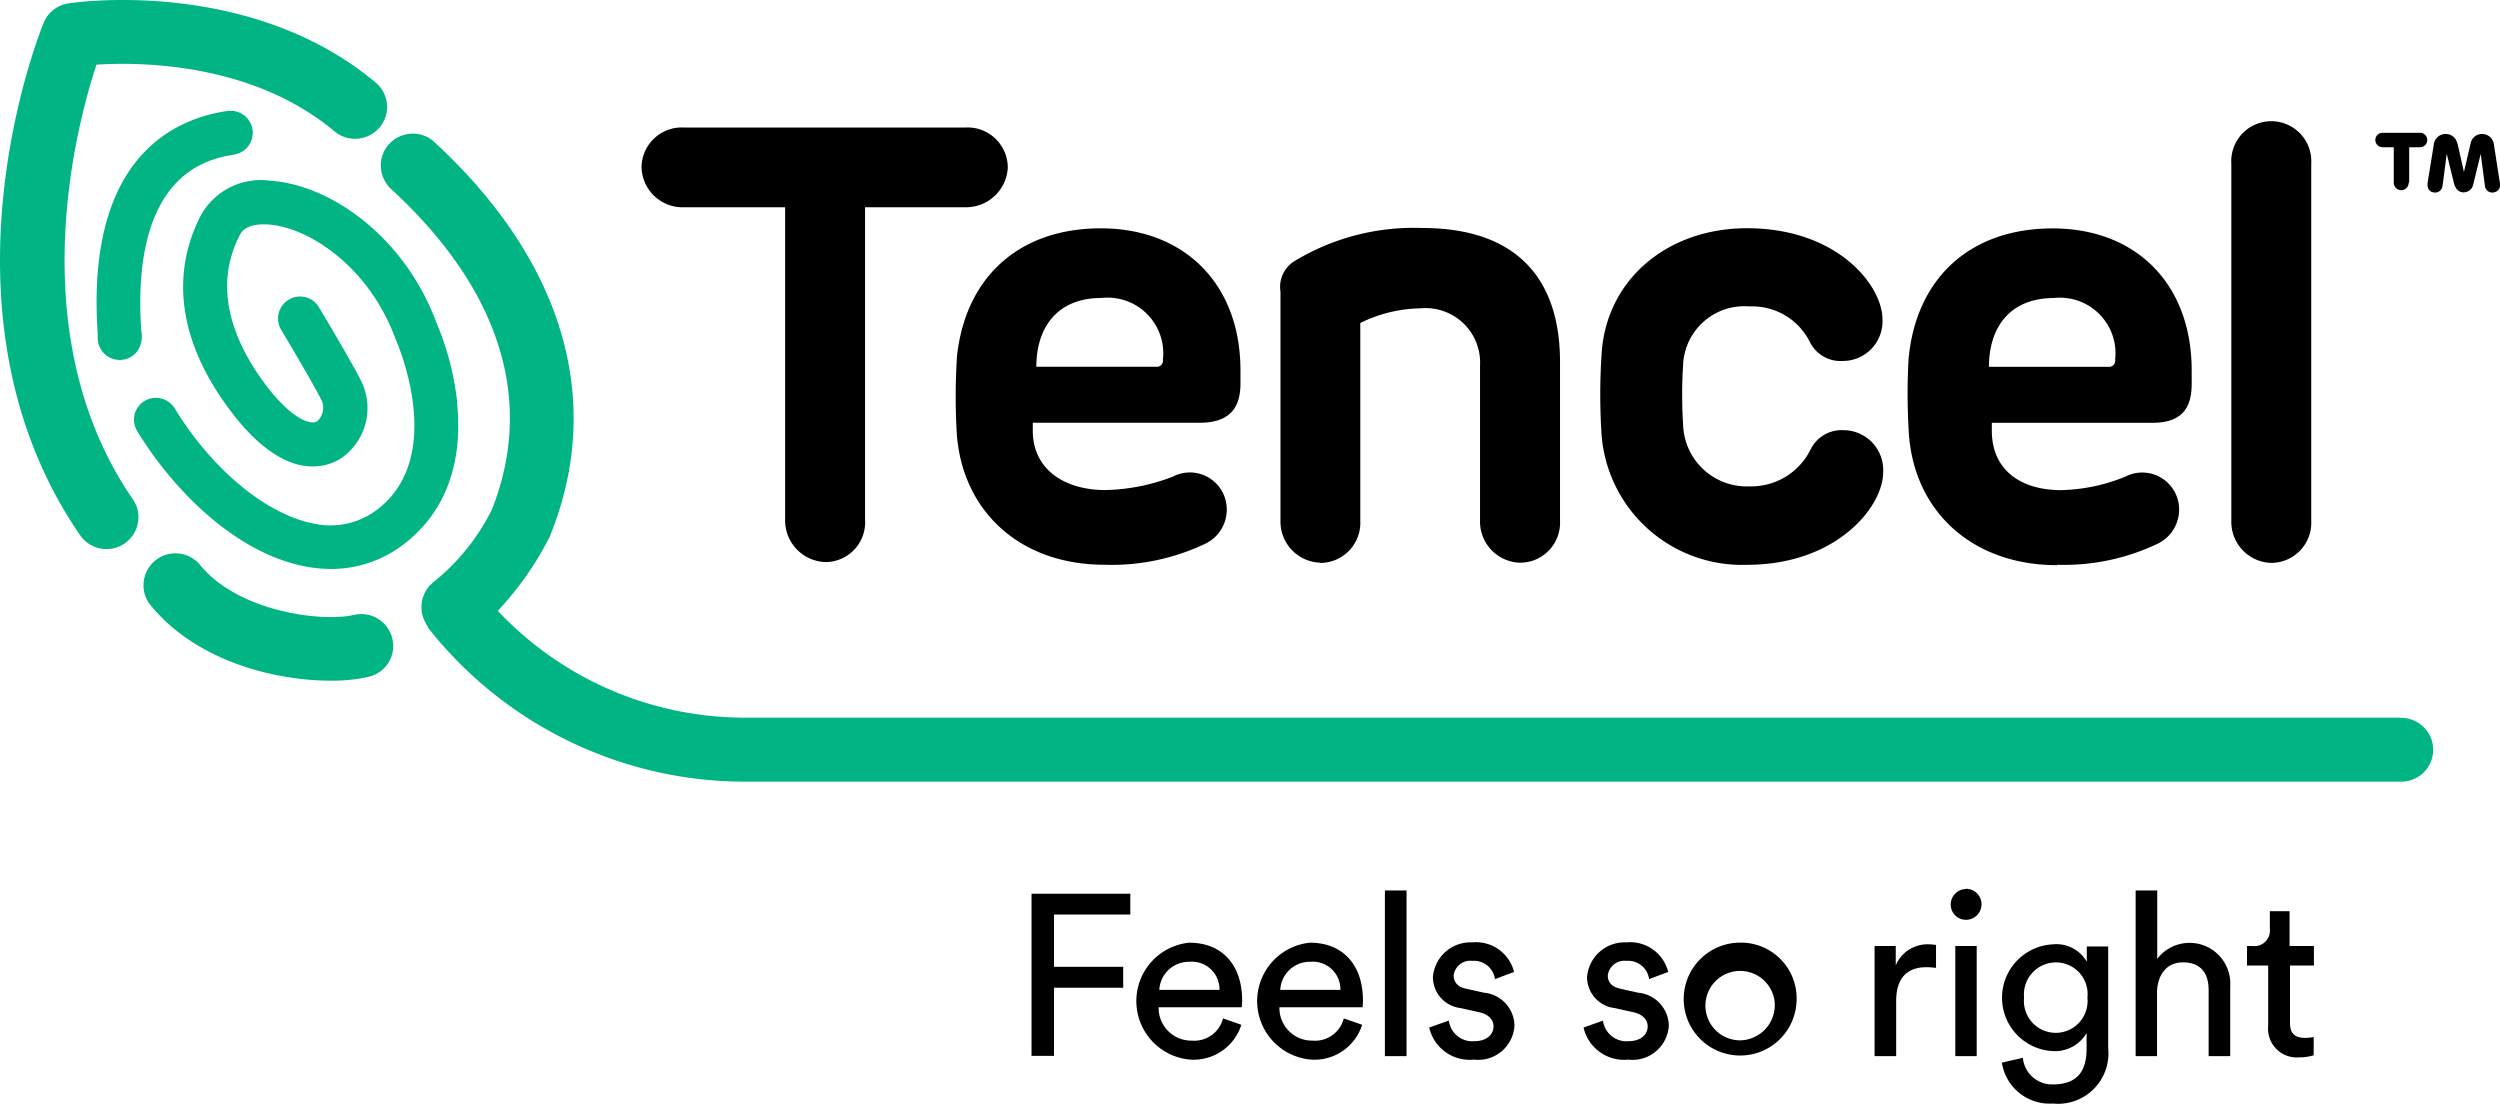
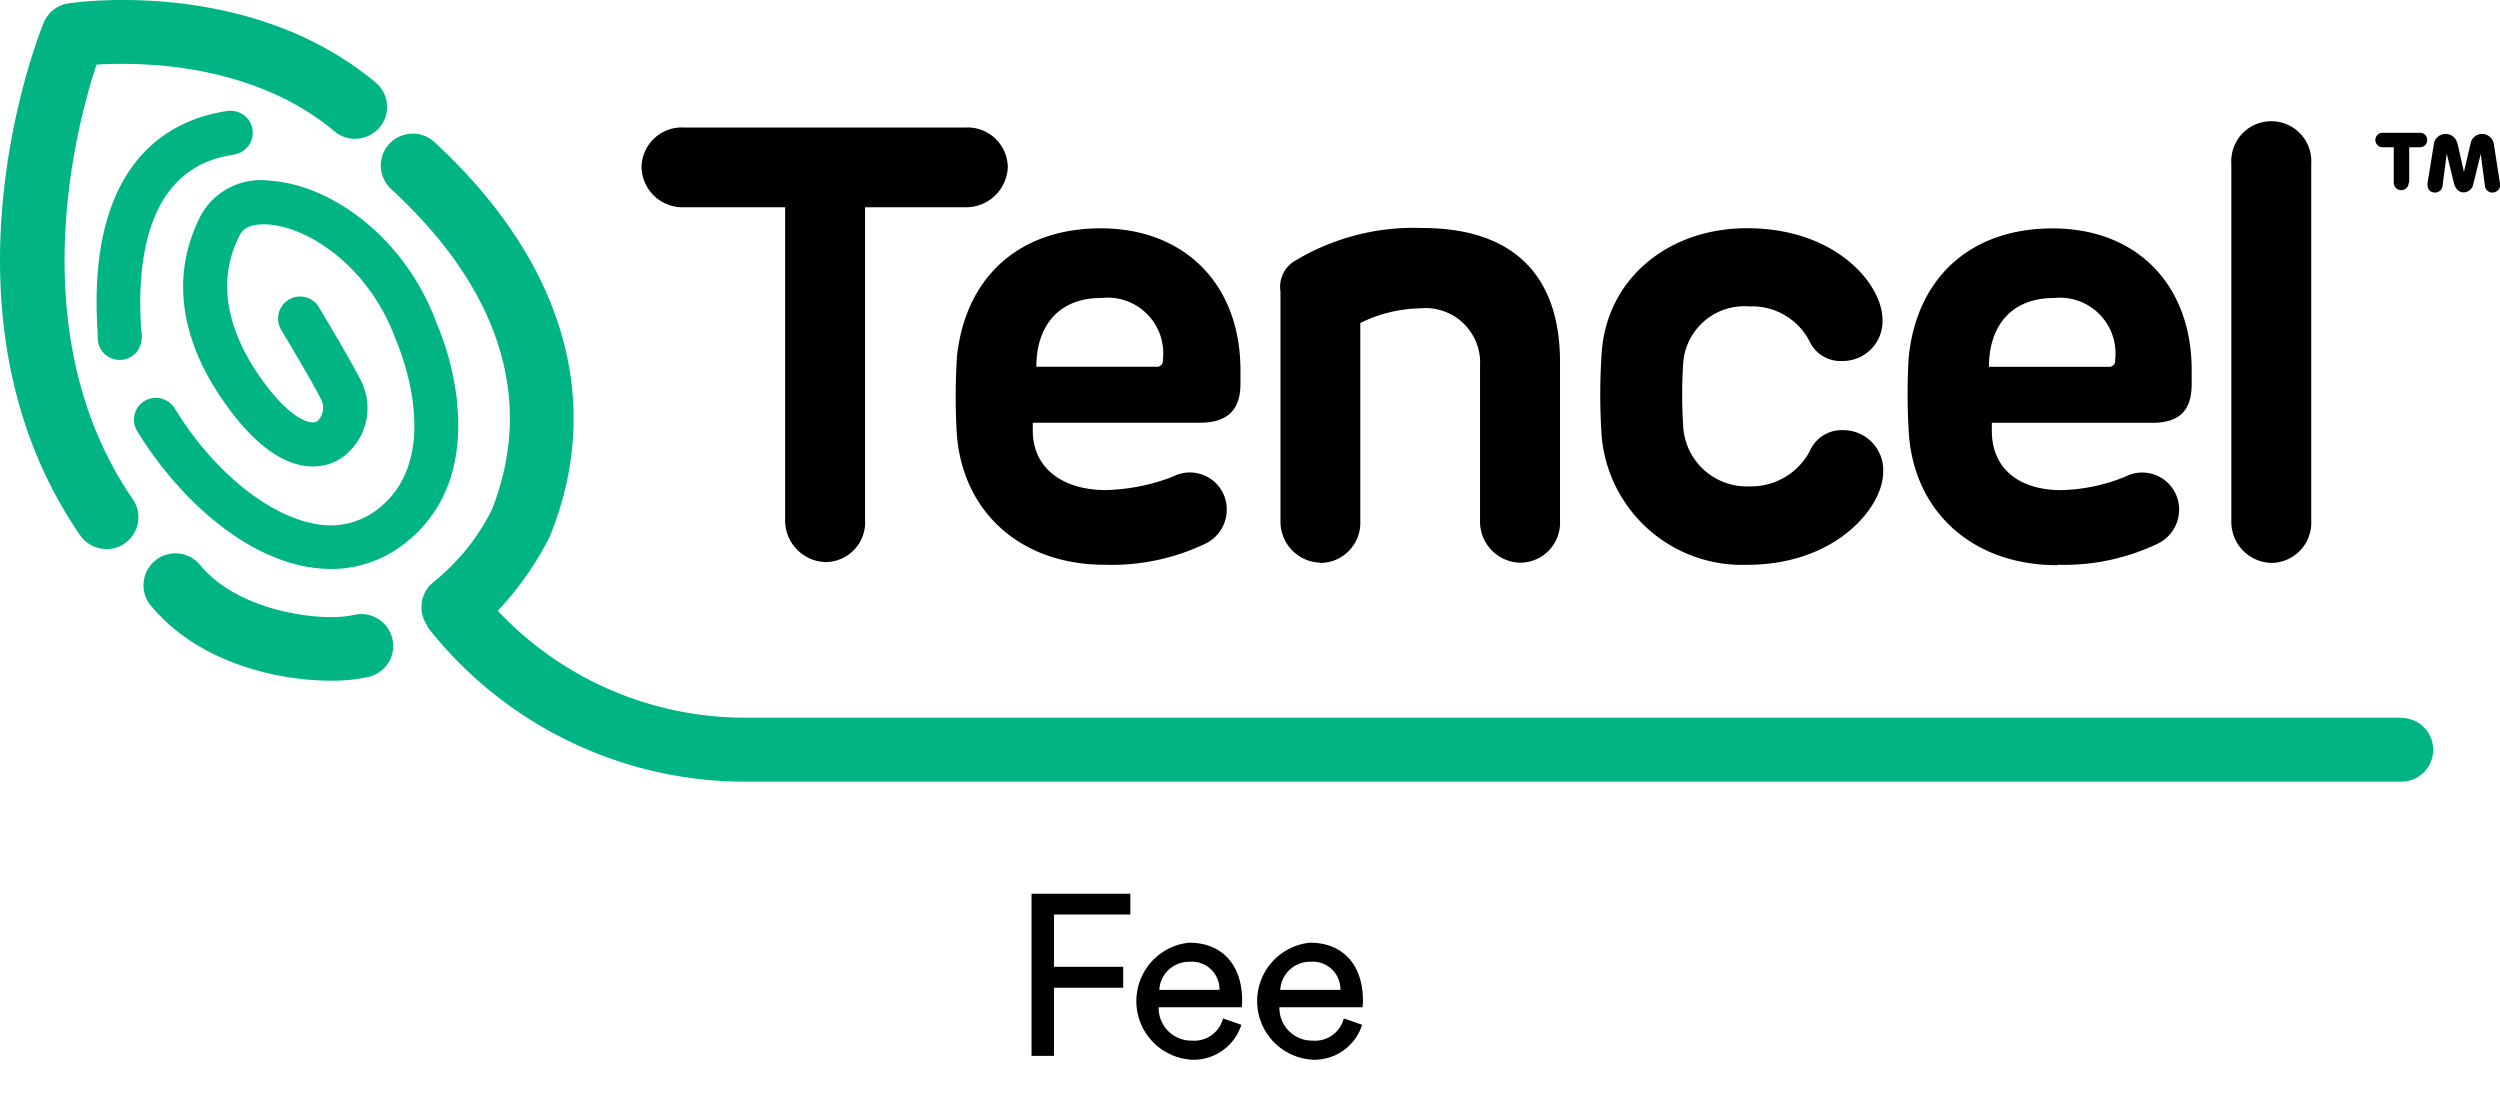
<svg xmlns="http://www.w3.org/2000/svg" id="tencel" width="133.936" height="59.121" viewBox="0 0 133.936 59.121">
  <g id="Capa_1" data-name="Capa 1" transform="translate(0 0)">
    <g id="Grupo_173697" data-name="Grupo 173697" transform="translate(0 0)">
      <path id="Trazado_38761" data-name="Trazado 38761" d="M23.692,20.474c.348,3.281-.629,5.9-2.809,7.584a6.361,6.361,0,0,1-3.943,1.359,7.638,7.638,0,0,1-1.314-.124c-3.865-.719-7.213-4.224-9.067-7.269a1.168,1.168,0,0,1,1-1.775,1.183,1.183,0,0,1,1.011.562c2,3.281,4.932,5.707,7.482,6.179a4.117,4.117,0,0,0,3.393-.775c3.73-2.876,1.011-8.977.989-9.044-.011-.022-.022-.056-.034-.079-1.382-3.786-4.573-5.988-6.853-6.134-.427-.022-1.191,0-1.472.539-1.6,3.045-.135,6.056,1.371,8.055,1.382,1.831,2.4,2.168,2.753,1.955a.975.975,0,0,0,.247-1.112c-.494-1-2.157-3.764-2.168-3.786A1.149,1.149,0,0,1,14.108,16a1.169,1.169,0,0,1,.573-1.011,1.149,1.149,0,0,1,.607-.169A1.169,1.169,0,0,1,16.3,15.4c.067.112,1.73,2.876,2.269,3.966a3.261,3.261,0,0,1-1.123,4.146c-.809.494-3,1.247-5.865-2.539C8.828,17.339,8.289,13.688,10,10.419a3.674,3.674,0,0,1,3.708-1.8c3.1.2,7.145,2.887,8.9,7.64a15.15,15.15,0,0,1,1.1,4.247h0Z" transform="translate(0.789 1.066)" fill="#00b583" fill-rule="evenodd" />
      <path id="Trazado_38762" data-name="Trazado 38762" d="M128.584,38.446h-88.7a18.168,18.168,0,0,1-13.156-5.662l-.045-.045v-.034a16.925,16.925,0,0,0,2.775-3.966.4.4,0,0,0,.045-.124c2.876-7.19.663-14.65-6.235-21.009a1.7,1.7,0,0,0-1.157-.449,1.736,1.736,0,0,0-1.258.551A1.7,1.7,0,0,0,20.4,8.865a1.736,1.736,0,0,0,.551,1.258C26.8,15.5,28.66,21.448,26.357,27.29A11.581,11.581,0,0,1,23.3,31.121c-.011,0-.022.022-.045.034s-.034.022-.045.034a.519.519,0,0,0-.079.079c-.045.045-.09.079-.135.124a.5.5,0,0,0-.09.124c-.034.045-.067.1-.1.146l-.067.135-.067.169a.556.556,0,0,0-.045.146.9.9,0,0,0-.034.169.64.64,0,0,1-.011.146v.18a.64.64,0,0,0,.011.146.509.509,0,0,0,.034.18c.011.045.034.1.045.146a1.055,1.055,0,0,0,.067.169c.022.045.056.1.079.146s.034.079.056.112c0,.011.022.022.034.034a1.06,1.06,0,0,1,.034.1,21.614,21.614,0,0,0,16.965,8.235h88.7a1.708,1.708,0,1,0,0-3.415h0M5.168,3.461c2.348-.146,8.348-.112,12.752,3.573a1.705,1.705,0,0,0,1.1.4,1.734,1.734,0,0,0,1.314-.607,1.7,1.7,0,0,0-.2-2.4C13.4-1.213,4.067.113,3.663.18A1.7,1.7,0,0,0,2.337,1.225C2.078,1.854-3.876,16.8,4.292,28.672a1.711,1.711,0,0,0,1.416.742,1.644,1.644,0,0,0,.966-.3,1.706,1.706,0,0,0,.742-1.4,1.644,1.644,0,0,0-.3-.966C1.09,17.976,4.078,6.764,5.168,3.461" transform="translate(0 0.002)" fill="#00b583" fill-rule="evenodd" />
      <path id="Trazado_38763" data-name="Trazado 38763" d="M18.373,32.289c-1.517.382-6.146-.09-8.258-2.719A1.711,1.711,0,0,0,7.442,31.7c2.494,3.112,6.8,4.112,9.707,4.112A8.682,8.682,0,0,0,19.2,35.6,1.7,1.7,0,0,0,20.5,33.952a1.762,1.762,0,0,0-.056-.416,1.708,1.708,0,0,0-1.663-1.292,1.762,1.762,0,0,0-.416.056M11.947,7.628a1.179,1.179,0,0,0-.157-2.348.966.966,0,0,0-.18.011C8.745,5.707,4.026,7.8,4.666,17.212v.236a1.18,1.18,0,0,0,1.18,1.18h0a1.18,1.18,0,0,0,.977-.517A1.413,1.413,0,0,0,7,17.065c-.27-3.943.371-8.774,4.932-9.426" transform="translate(0.568 0.655)" fill="#00b583" fill-rule="evenodd" />
      <path id="Trazado_38764" data-name="Trazado 38764" d="M127.879,8.038l.348,1.539.36-1.539a.614.614,0,0,1,.607-.494.63.63,0,0,1,.64.573l.315,2.022a.409.409,0,0,1-.292.528.4.4,0,0,1-.506-.348l-.225-1.708-.393,1.6a.537.537,0,0,1-.517.461c-.258,0-.427-.169-.517-.461L127.306,8.6l-.225,1.719a.4.4,0,0,1-.506.348c-.247-.045-.326-.281-.292-.528l.326-2.011a.632.632,0,0,1,.64-.584.624.624,0,0,1,.618.494h0Zm-2.612,2.115a.4.4,0,0,1-.4.4h0a.4.4,0,0,1-.4-.4v-1.9h-.618a.388.388,0,0,1,0-.775h2.045a.388.388,0,0,1,0,.775h-.6v1.9ZM117.9,30.522a2.151,2.151,0,0,0,2.146-2.258V9.142a2.145,2.145,0,1,0-4.281,0V28.264a2.2,2.2,0,0,0,2.135,2.258m-11.471.1a11.653,11.653,0,0,0,5.426-1.146,2.022,2.022,0,0,0,1.112-1.831,1.975,1.975,0,0,0-2.887-1.741,9.606,9.606,0,0,1-3.438.719c-2.2,0-3.708-1.112-3.708-3.179v-.427h8.595c1.607,0,2.112-.809,2.112-2.09v-.719c0-4.629-2.977-7.606-7.449-7.606s-7.325,2.719-7.718,6.988a33.508,33.508,0,0,0,.022,4.1c.326,4.1,3.4,6.954,7.943,6.954m-.18-14.313a2.981,2.981,0,0,1,3.281,3.314.324.324,0,0,1-.36.371h-6.4c0-2.135,1.146-3.685,3.483-3.685M89.821,30.624c4.8,0,7.291-3.112,7.291-4.955a2.136,2.136,0,0,0-2.135-2.258,1.849,1.849,0,0,0-1.741,1.011,3.549,3.549,0,0,1-3.292,2,3.411,3.411,0,0,1-3.55-3.348,24.48,24.48,0,0,1,0-3.146,3.28,3.28,0,0,1,3.55-3.146A3.451,3.451,0,0,1,93.2,18.715a1.831,1.831,0,0,0,1.741.989,2.127,2.127,0,0,0,2.135-2.225c0-1.831-2.427-4.887-7.258-4.887-4.269,0-7.527,2.753-7.786,6.685a32.829,32.829,0,0,0,0,4.46,7.546,7.546,0,0,0,7.786,6.887m-22.863-.1A2.151,2.151,0,0,0,69.1,28.264V17.67a7.521,7.521,0,0,1,3.224-.786,2.921,2.921,0,0,1,3.191,3.078v8.291a2.2,2.2,0,0,0,2.146,2.258A2.142,2.142,0,0,0,79.8,28.253V19.759c0-4.6-2.46-7.179-7.381-7.179a12.312,12.312,0,0,0-6.887,1.8,1.62,1.62,0,0,0-.708,1.607V28.253a2.2,2.2,0,0,0,2.146,2.258M47.487,19.568a33.214,33.214,0,0,0,0,4.1c.326,4.1,3.382,6.954,7.921,6.954a11.653,11.653,0,0,0,5.426-1.146,2.022,2.022,0,0,0,1.112-1.831A1.975,1.975,0,0,0,59.059,25.9a10.581,10.581,0,0,1-3.618.719c-2.2,0-3.887-1.112-3.887-3.179v-.427H60.5c1.607,0,2.18-.809,2.18-2.09v-.719c0-4.629-3.011-7.606-7.482-7.606s-7.314,2.719-7.718,6.988m7.763-3.258a2.981,2.981,0,0,1,3.281,3.314.324.324,0,0,1-.36.371H51.745c0-2.135,1.146-3.685,3.483-3.685M32.893,11.468h5.393V28.186a2.231,2.231,0,0,0,2.191,2.292,2.131,2.131,0,0,0,2.09-2.292V11.468h5.348a2.238,2.238,0,0,0,2.3-2.135,2.155,2.155,0,0,0-2.3-2.135H32.893a2.155,2.155,0,0,0-2.3,2.135,2.2,2.2,0,0,0,2.3,2.135" transform="translate(3.777 -0.365)" fill-rule="evenodd" />
      <path id="Trazado_38765" data-name="Trazado 38765" d="M65.739,47.766a1.483,1.483,0,0,0-1.618-1.505,1.589,1.589,0,0,0-1.607,1.505H65.75ZM66.9,49.642a2.683,2.683,0,0,1-2.651,1.865,3.145,3.145,0,0,1-.146-6.269c1.82,0,2.842,1.247,2.842,3.09a2.959,2.959,0,0,1-.022.371H62.47a1.749,1.749,0,0,0,1.786,1.786,1.585,1.585,0,0,0,1.663-1.191l1,.348h0Zm-7.64-1.876a1.483,1.483,0,0,0-1.618-1.505,1.589,1.589,0,0,0-1.607,1.505h3.236Zm1.168,1.876a2.683,2.683,0,0,1-2.651,1.865,3.145,3.145,0,0,1-.146-6.269c1.82,0,2.842,1.247,2.842,3.09a2.955,2.955,0,0,1-.022.371H56a1.749,1.749,0,0,0,1.786,1.786,1.585,1.585,0,0,0,1.663-1.191l1,.348h0ZM49.19,51.316v-8.7h5.292v1.112h-4.09v2.8H54.1v1.123H50.392V51.3h-1.2Z" transform="translate(6.074 5.266)" fill-rule="evenodd" />
-       <path id="Trazado_38766" data-name="Trazado 38766" d="M114.53,45.447h1.281v1.045H114.53v3.067c0,.539.225.809.82.809a2.419,2.419,0,0,0,.449-.045V51.3a2.63,2.63,0,0,1-.786.112,1.538,1.538,0,0,1-1.652-1.685V46.492h-1.135V45.447h.315a.827.827,0,0,0,.91-.91v-.955h1.056v1.865Zm-7.112,5.9h-1.157V42.47h1.157v3.663a2.182,2.182,0,0,1,3.91,1.472v3.741h-1.157V47.806c0-.82-.348-1.483-1.382-1.483-.888,0-1.348.685-1.382,1.562v3.472h0Zm-3.741-3.135a1.694,1.694,0,0,0-1.685-1.887,1.716,1.716,0,0,0-1.708,1.887,1.706,1.706,0,1,0,3.393,0Zm-3.46,3.2a1.572,1.572,0,0,0,1.607,1.449c1.247,0,1.809-.64,1.809-1.91V50.11a1.967,1.967,0,0,1-1.809.966,2.863,2.863,0,0,1,0-5.719,1.873,1.873,0,0,1,1.82.933v-.82h1.146v5.46a2.7,2.7,0,0,1-2.966,2.955,2.59,2.59,0,0,1-2.73-2.191l1.123-.258ZM96.6,51.345h1.146v-5.9H96.6v5.9Zm.573-8.965h0a.83.83,0,0,1,.831.831h0a.83.83,0,0,1-.831.831.818.818,0,0,1-.82-.82.835.835,0,0,1,.82-.831h0Zm-1.618,4.236a3.821,3.821,0,0,0-.506-.034c-.966,0-1.618.517-1.618,1.809v2.955H92.274v-5.9h1.135v1.034a1.843,1.843,0,0,1,1.775-1.124,2.5,2.5,0,0,1,.382.034v1.225h0Zm-8.64,1.775A1.86,1.86,0,1,0,85.072,50.5a1.89,1.89,0,0,0,1.843-2.112m1.18,0a3.024,3.024,0,1,1-3.022-3.123,2.982,2.982,0,0,1,3.022,3.123m-10.37,1.056a1.266,1.266,0,0,0,1.382,1.1c.652,0,1.011-.371,1.011-.786,0-.371-.27-.652-.764-.764l-1.011-.225a1.671,1.671,0,0,1-1.472-1.652,2.016,2.016,0,0,1,2.1-1.865,2.1,2.1,0,0,1,2.247,1.584l-1.022.382a1.139,1.139,0,0,0-1.225-.977.894.894,0,0,0-.989.786c0,.36.225.618.674.708l.955.213a1.807,1.807,0,0,1,1.64,1.753,1.944,1.944,0,0,1-2.168,1.831,2.224,2.224,0,0,1-2.4-1.719l1.045-.371h0Zm-8.258,0a1.266,1.266,0,0,0,1.382,1.1c.652,0,1.011-.371,1.011-.786,0-.371-.27-.652-.764-.764l-1.011-.225a1.671,1.671,0,0,1-1.472-1.652,2.016,2.016,0,0,1,2.1-1.865,2.1,2.1,0,0,1,2.247,1.584l-1.022.382a1.139,1.139,0,0,0-1.225-.977.894.894,0,0,0-.989.786c0,.36.225.618.674.708l.955.213a1.8,1.8,0,0,1,1.629,1.753,1.943,1.943,0,0,1-2.168,1.831,2.224,2.224,0,0,1-2.4-1.719l1.045-.371h0Zm-3.427,1.9H67.2V42.47H66.04Z" transform="translate(8.155 5.236)" fill-rule="evenodd" />
    </g>
  </g>
</svg>